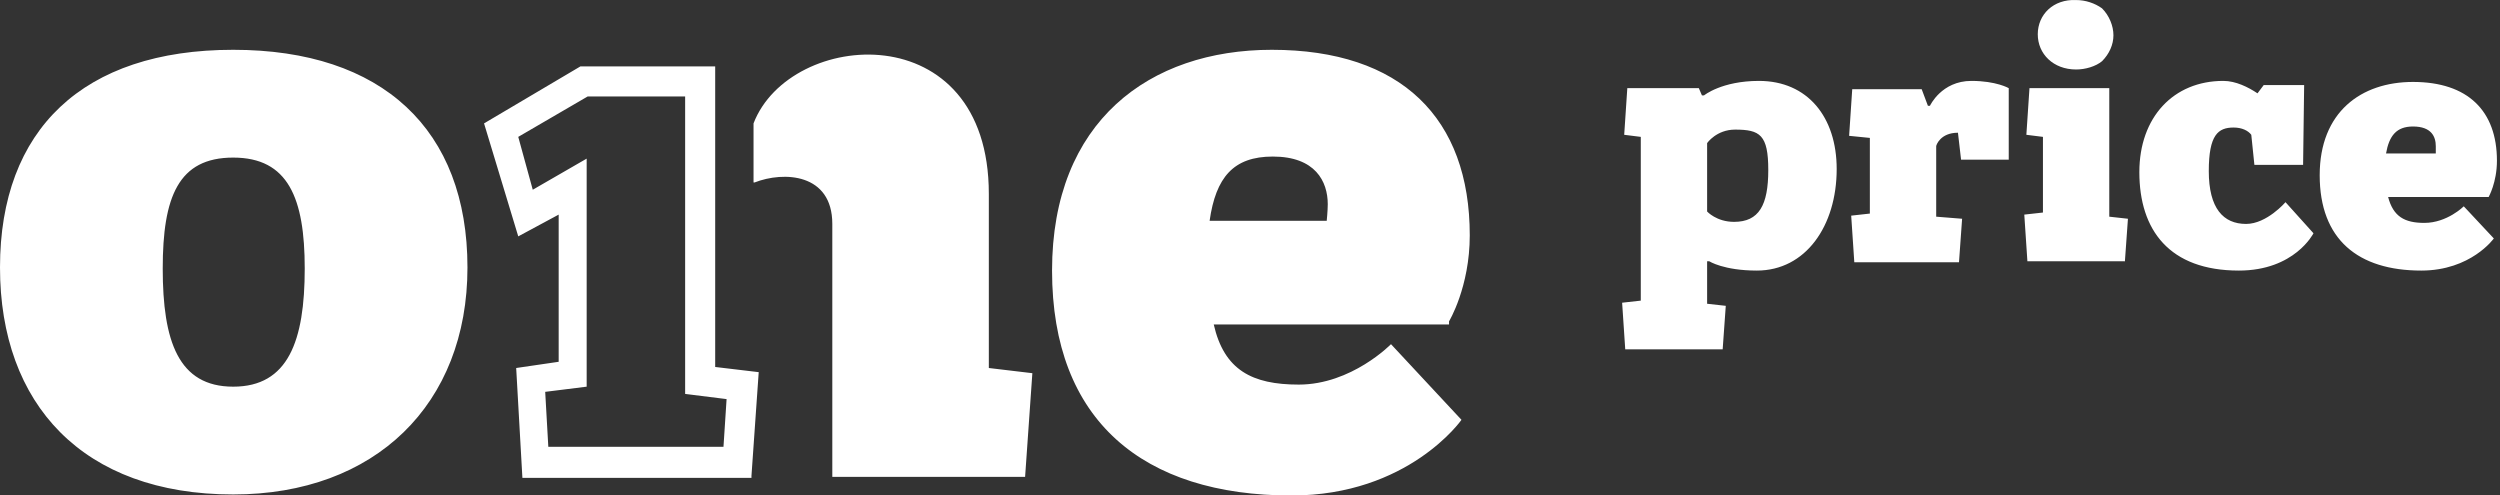
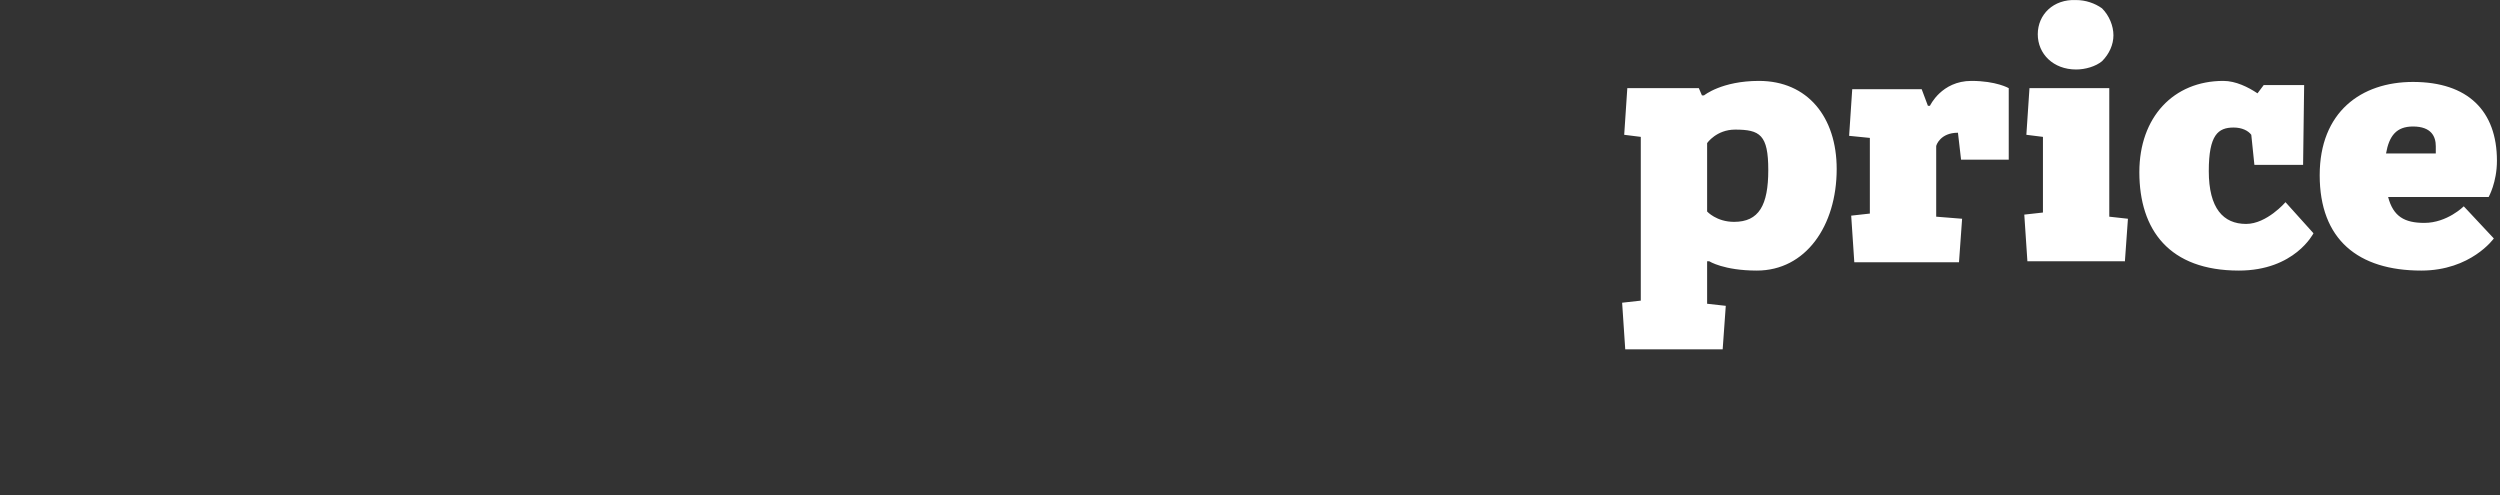
<svg xmlns="http://www.w3.org/2000/svg" width="222" height="44" viewBox="0 0 222 44" fill="none">
  <rect x="0" y="0" width="222" height="44" fill="#333333" stroke="none" />
-   <path fill-rule="evenodd" clip-rule="evenodd" d="M66.73 42.251L67.374 33.047L63.509 32.587V5.895H51.543L42.983 10.957L46.021 20.99L49.61 19.057V32.127L45.837 32.679L46.389 42.435H66.73V42.251ZM64.245 39.674L64.521 35.44L60.84 34.98V8.564H52.188L46.021 12.154L47.309 16.848L52.096 14.086V34.336L48.414 34.796L48.69 39.674H64.245ZM128.674 28.537C128.674 28.537 130.515 25.5 130.515 20.898C130.515 10.497 124.44 4.422 112.935 4.422C102.074 4.422 93.422 10.773 93.422 24.027C93.422 37.373 101.522 44 114.684 44C125.085 44 129.779 37.281 129.779 37.281L123.52 30.562C123.52 30.562 120.022 34.152 115.328 34.152C111.186 34.152 108.701 32.863 107.781 28.813H128.674V28.537ZM113.027 13.902C116.801 13.902 117.905 16.111 117.905 18.136C117.905 18.689 117.813 19.609 117.813 19.609H107.413C107.965 15.743 109.529 13.902 113.027 13.902ZM20.709 43.908C33.319 43.908 41.511 35.9 41.511 23.751C41.511 11.509 33.963 4.422 20.709 4.422C7.363 4.422 0 11.509 0 23.751C0 35.9 7.363 43.908 20.709 43.908ZM20.709 34.336C15.831 34.336 14.45 30.286 14.45 23.843C14.45 17.492 15.831 13.994 20.709 13.994C25.588 13.994 27.06 17.584 27.06 23.843C27.06 30.286 25.588 34.336 20.709 34.336ZM67.006 16.203C69.583 15.191 73.909 15.375 73.909 19.885V42.343H91.029L91.673 33.139L87.808 32.679V17.216C87.808 1.201 70.136 2.581 66.914 10.957V16.203H67.006Z" fill="white" />
  <path fill-rule="evenodd" clip-rule="evenodd" d="M154.077 11.509C156.286 11.509 157.023 11.97 157.023 15.099C157.023 18.229 156.194 19.701 153.985 19.701C152.421 19.701 151.592 18.781 151.592 18.781V12.706C151.592 12.706 152.421 11.509 154.077 11.509ZM152.973 31.022L153.249 27.157L151.592 26.973V23.199H151.776C151.776 23.199 153.065 24.027 156.01 24.027C160.336 24.027 163.098 20.069 163.098 15.007C163.098 10.405 160.52 7.184 156.194 7.184C152.881 7.184 151.316 8.472 151.316 8.472H151.132L150.856 7.828H144.505L144.229 11.97L145.702 12.154V26.696L144.045 26.881L144.321 31.022H152.973ZM173.958 23.291L174.235 19.425L171.934 19.241V12.982C171.934 12.89 172.302 11.786 173.866 11.786L174.143 14.179H178.376V7.828C178.376 7.828 177.272 7.184 175.063 7.184C172.394 7.184 171.381 9.393 171.381 9.393H171.197L170.645 7.92H164.478L164.202 12.062L166.043 12.246V18.965L164.386 19.149L164.662 23.291H173.958ZM180.954 3.042C180.954 4.791 182.334 6.171 184.359 6.171C185.188 6.171 186.108 5.895 186.66 5.435C187.304 4.791 187.673 3.962 187.673 3.134C187.673 2.305 187.304 1.385 186.66 0.741C186.016 0.28 185.188 0.004 184.359 0.004C182.334 -0.088 180.954 1.293 180.954 3.042ZM188.685 23.291L188.961 19.425L187.304 19.241V7.828H180.217L179.941 11.97L181.414 12.154V18.873L179.757 19.057L180.033 23.199H188.685V23.291ZM204.516 14.547L204.608 7.552H201.019L200.466 8.288C199.638 7.736 198.534 7.184 197.429 7.184C193.011 7.184 189.974 10.405 189.974 15.283C189.974 20.438 192.643 24.027 198.81 24.027C203.78 24.027 205.437 20.714 205.437 20.714L202.952 17.953C202.952 17.953 201.295 19.885 199.454 19.885C197.429 19.885 196.14 18.505 196.14 15.191C196.14 11.97 196.969 11.325 198.349 11.325C199.086 11.325 199.638 11.602 199.914 11.97L200.19 14.639H204.516V14.547ZM214.273 11.233C215.929 11.233 216.298 12.154 216.298 12.982C216.298 13.166 216.298 13.627 216.298 13.627H211.88C212.156 12.062 212.8 11.233 214.273 11.233ZM220.992 17.492C220.992 17.492 221.728 16.204 221.728 14.271C221.728 9.853 219.151 7.276 214.273 7.276C209.671 7.276 205.989 9.945 205.989 15.559C205.989 21.266 209.394 24.027 215.009 24.027C219.427 24.027 221.452 21.174 221.452 21.174L218.783 18.321C218.783 18.321 217.31 19.793 215.285 19.793C213.536 19.793 212.524 19.241 212.064 17.492H220.992Z" fill="white" />
</svg>